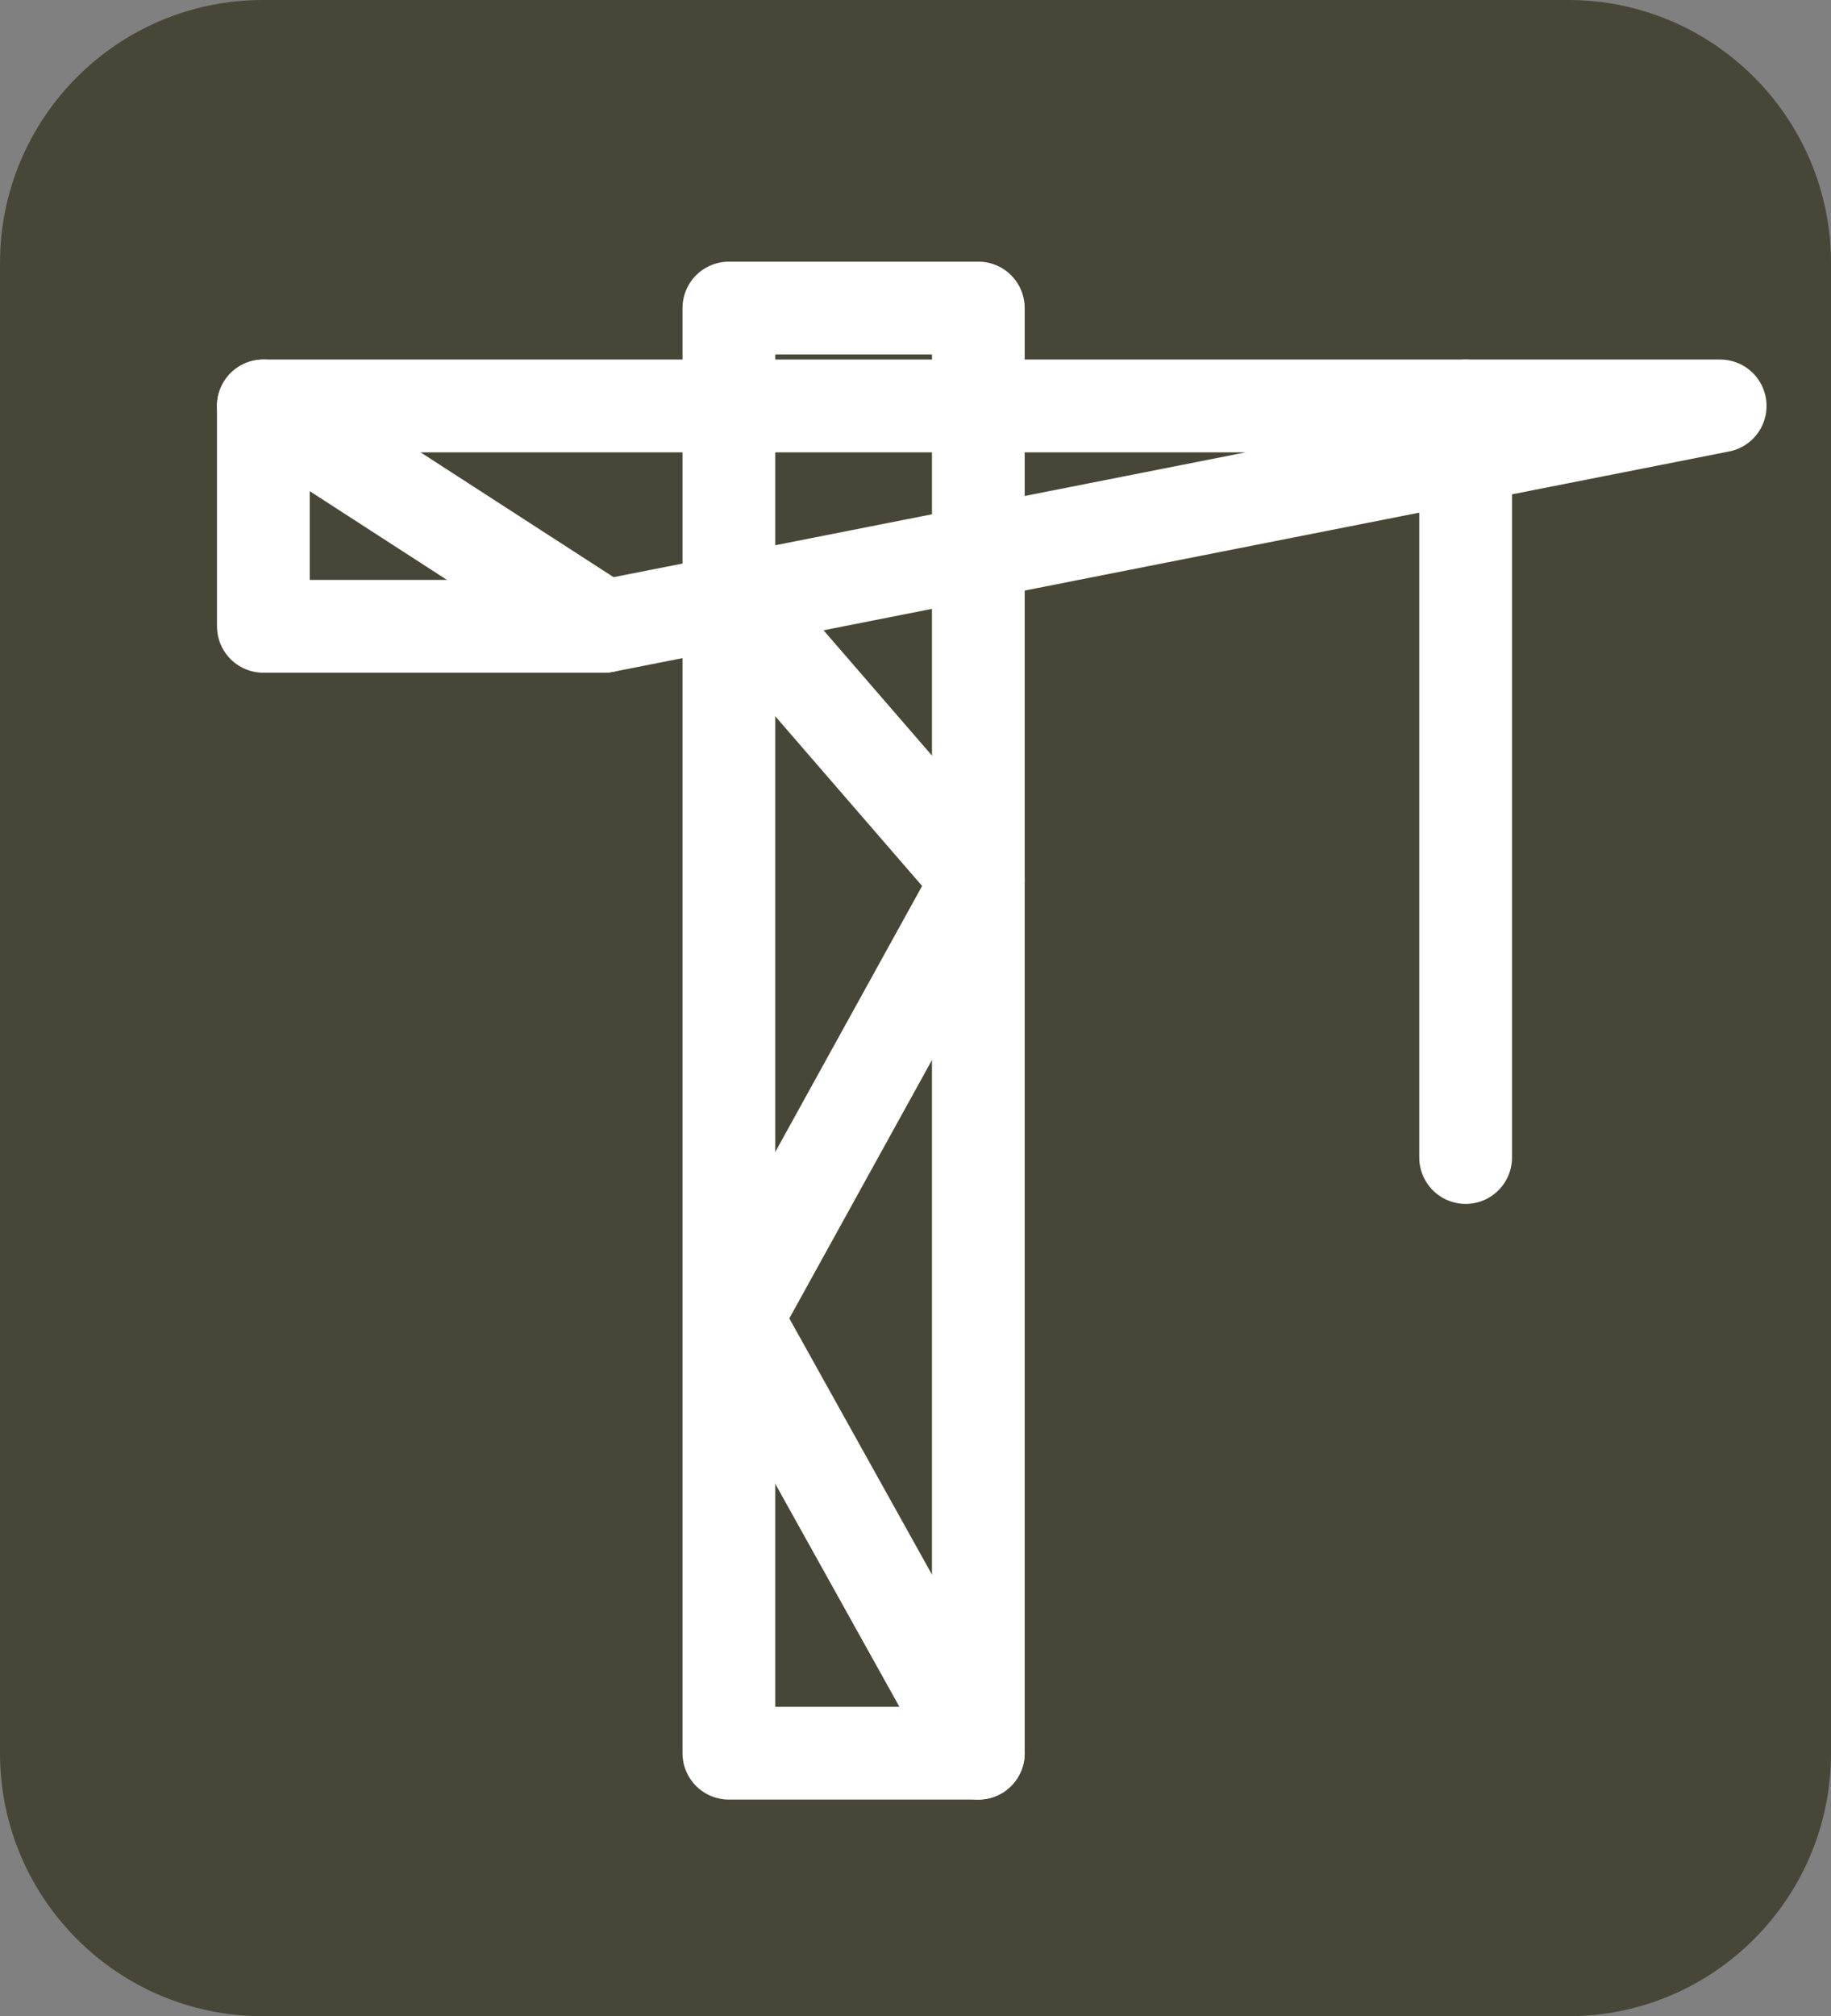
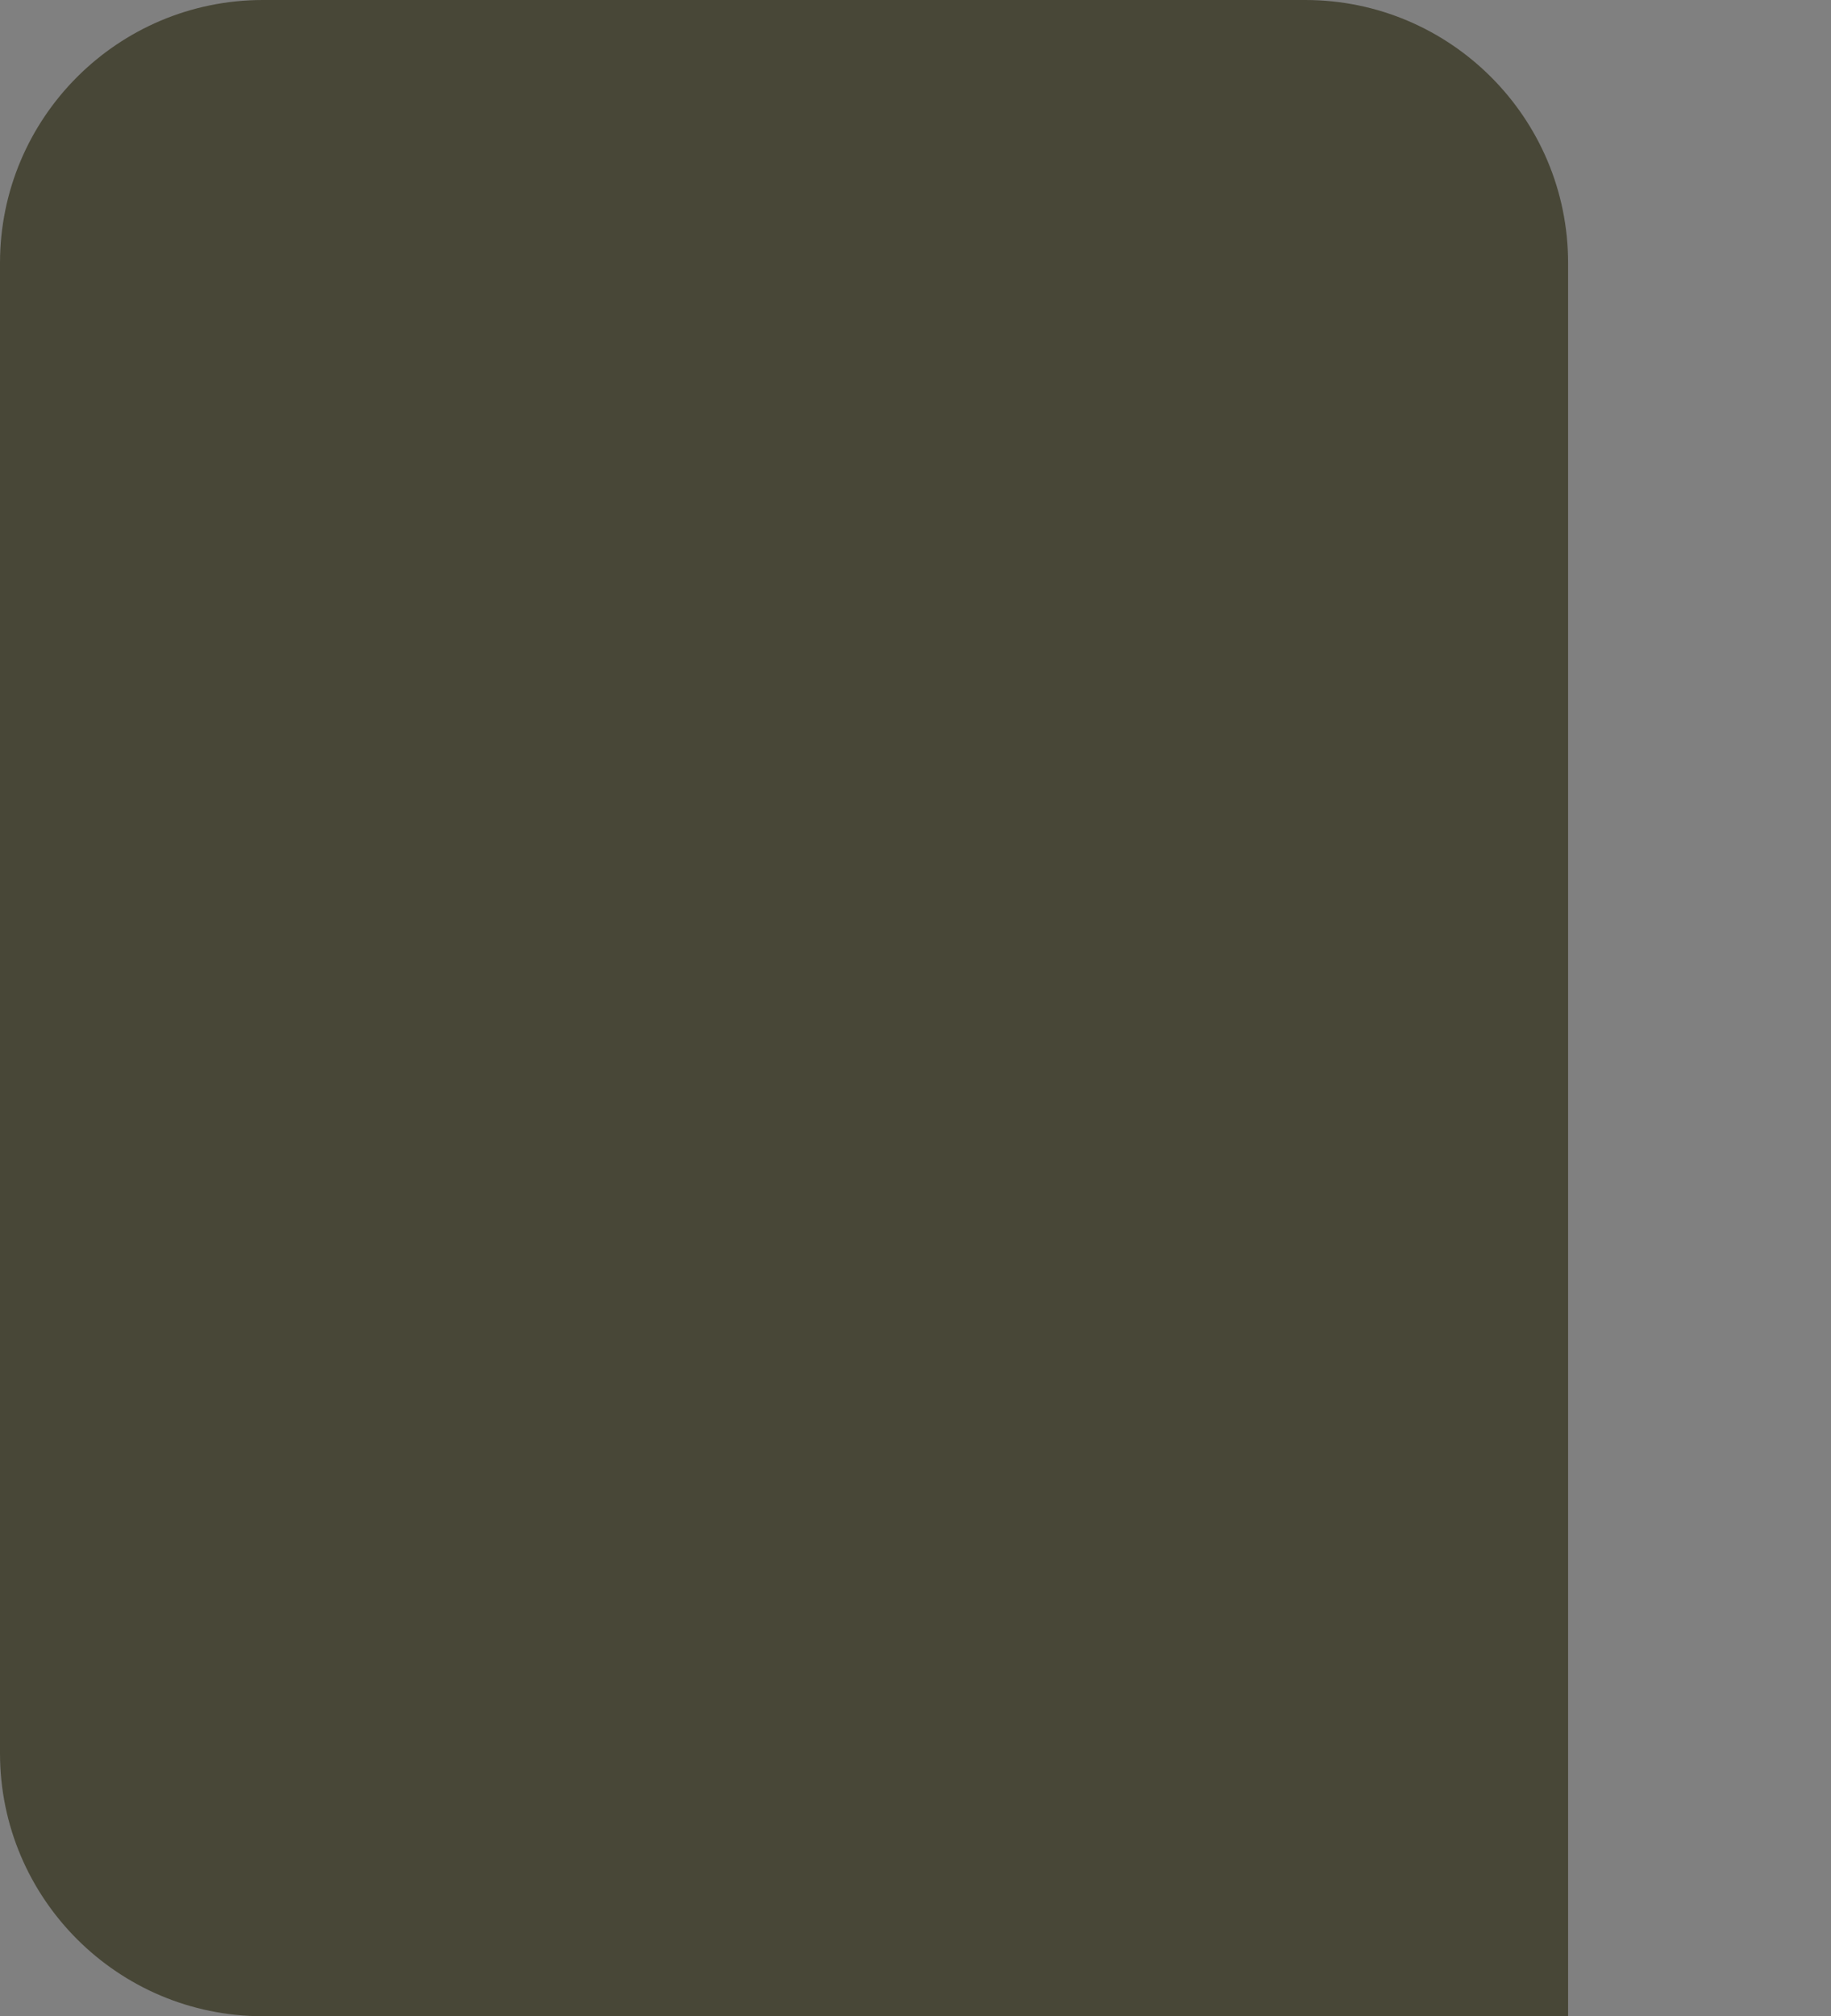
<svg xmlns="http://www.w3.org/2000/svg" version="1.1" id="Layer_1" x="0px" y="0px" viewBox="0 0 39.49 43.46" style="enable-background:new 0 0 39.49 43.46;" xml:space="preserve">
  <rect x="0" y="0" width="39.49" height="43.46" fill="#808080" stroke="none" />
  <style type="text/css">
	.st0{fill:#484737;}
	.st1{fill:none;stroke:#FFFFFF;stroke-width:2;stroke-linecap:round;stroke-linejoin:round;stroke-miterlimit:10;}
</style>
  <g>
-     <path class="st0" d="M0,37.79c0,3.13,2.54,5.67,5.67,5.67h28.15c3.13,0,5.67-2.54,5.67-5.67V5.67c0-3.13-2.54-5.67-5.67-5.67H5.67   C2.54,0,0,2.54,0,5.67V37.79z" />
+     <path class="st0" d="M0,37.79c0,3.13,2.54,5.67,5.67,5.67h28.15V5.67c0-3.13-2.54-5.67-5.67-5.67H5.67   C2.54,0,0,2.54,0,5.67V37.79z" />
  </g>
  <g>
-     <rect x="15.72" y="6.64" class="st1" width="5.38" height="31.15" />
-     <polygon class="st1" points="5.68,8.75 37.1,8.75 13.03,13.5 5.68,13.5  " />
-     <polyline class="st1" points="21.1,37.79 15.88,28.42 21.1,18.97 15.88,12.94  " />
-     <line class="st1" x1="5.68" y1="8.75" x2="13.03" y2="13.5" />
-     <line class="st1" x1="31.61" y1="8.75" x2="31.61" y2="24.95" />
-   </g>
+     </g>
</svg>